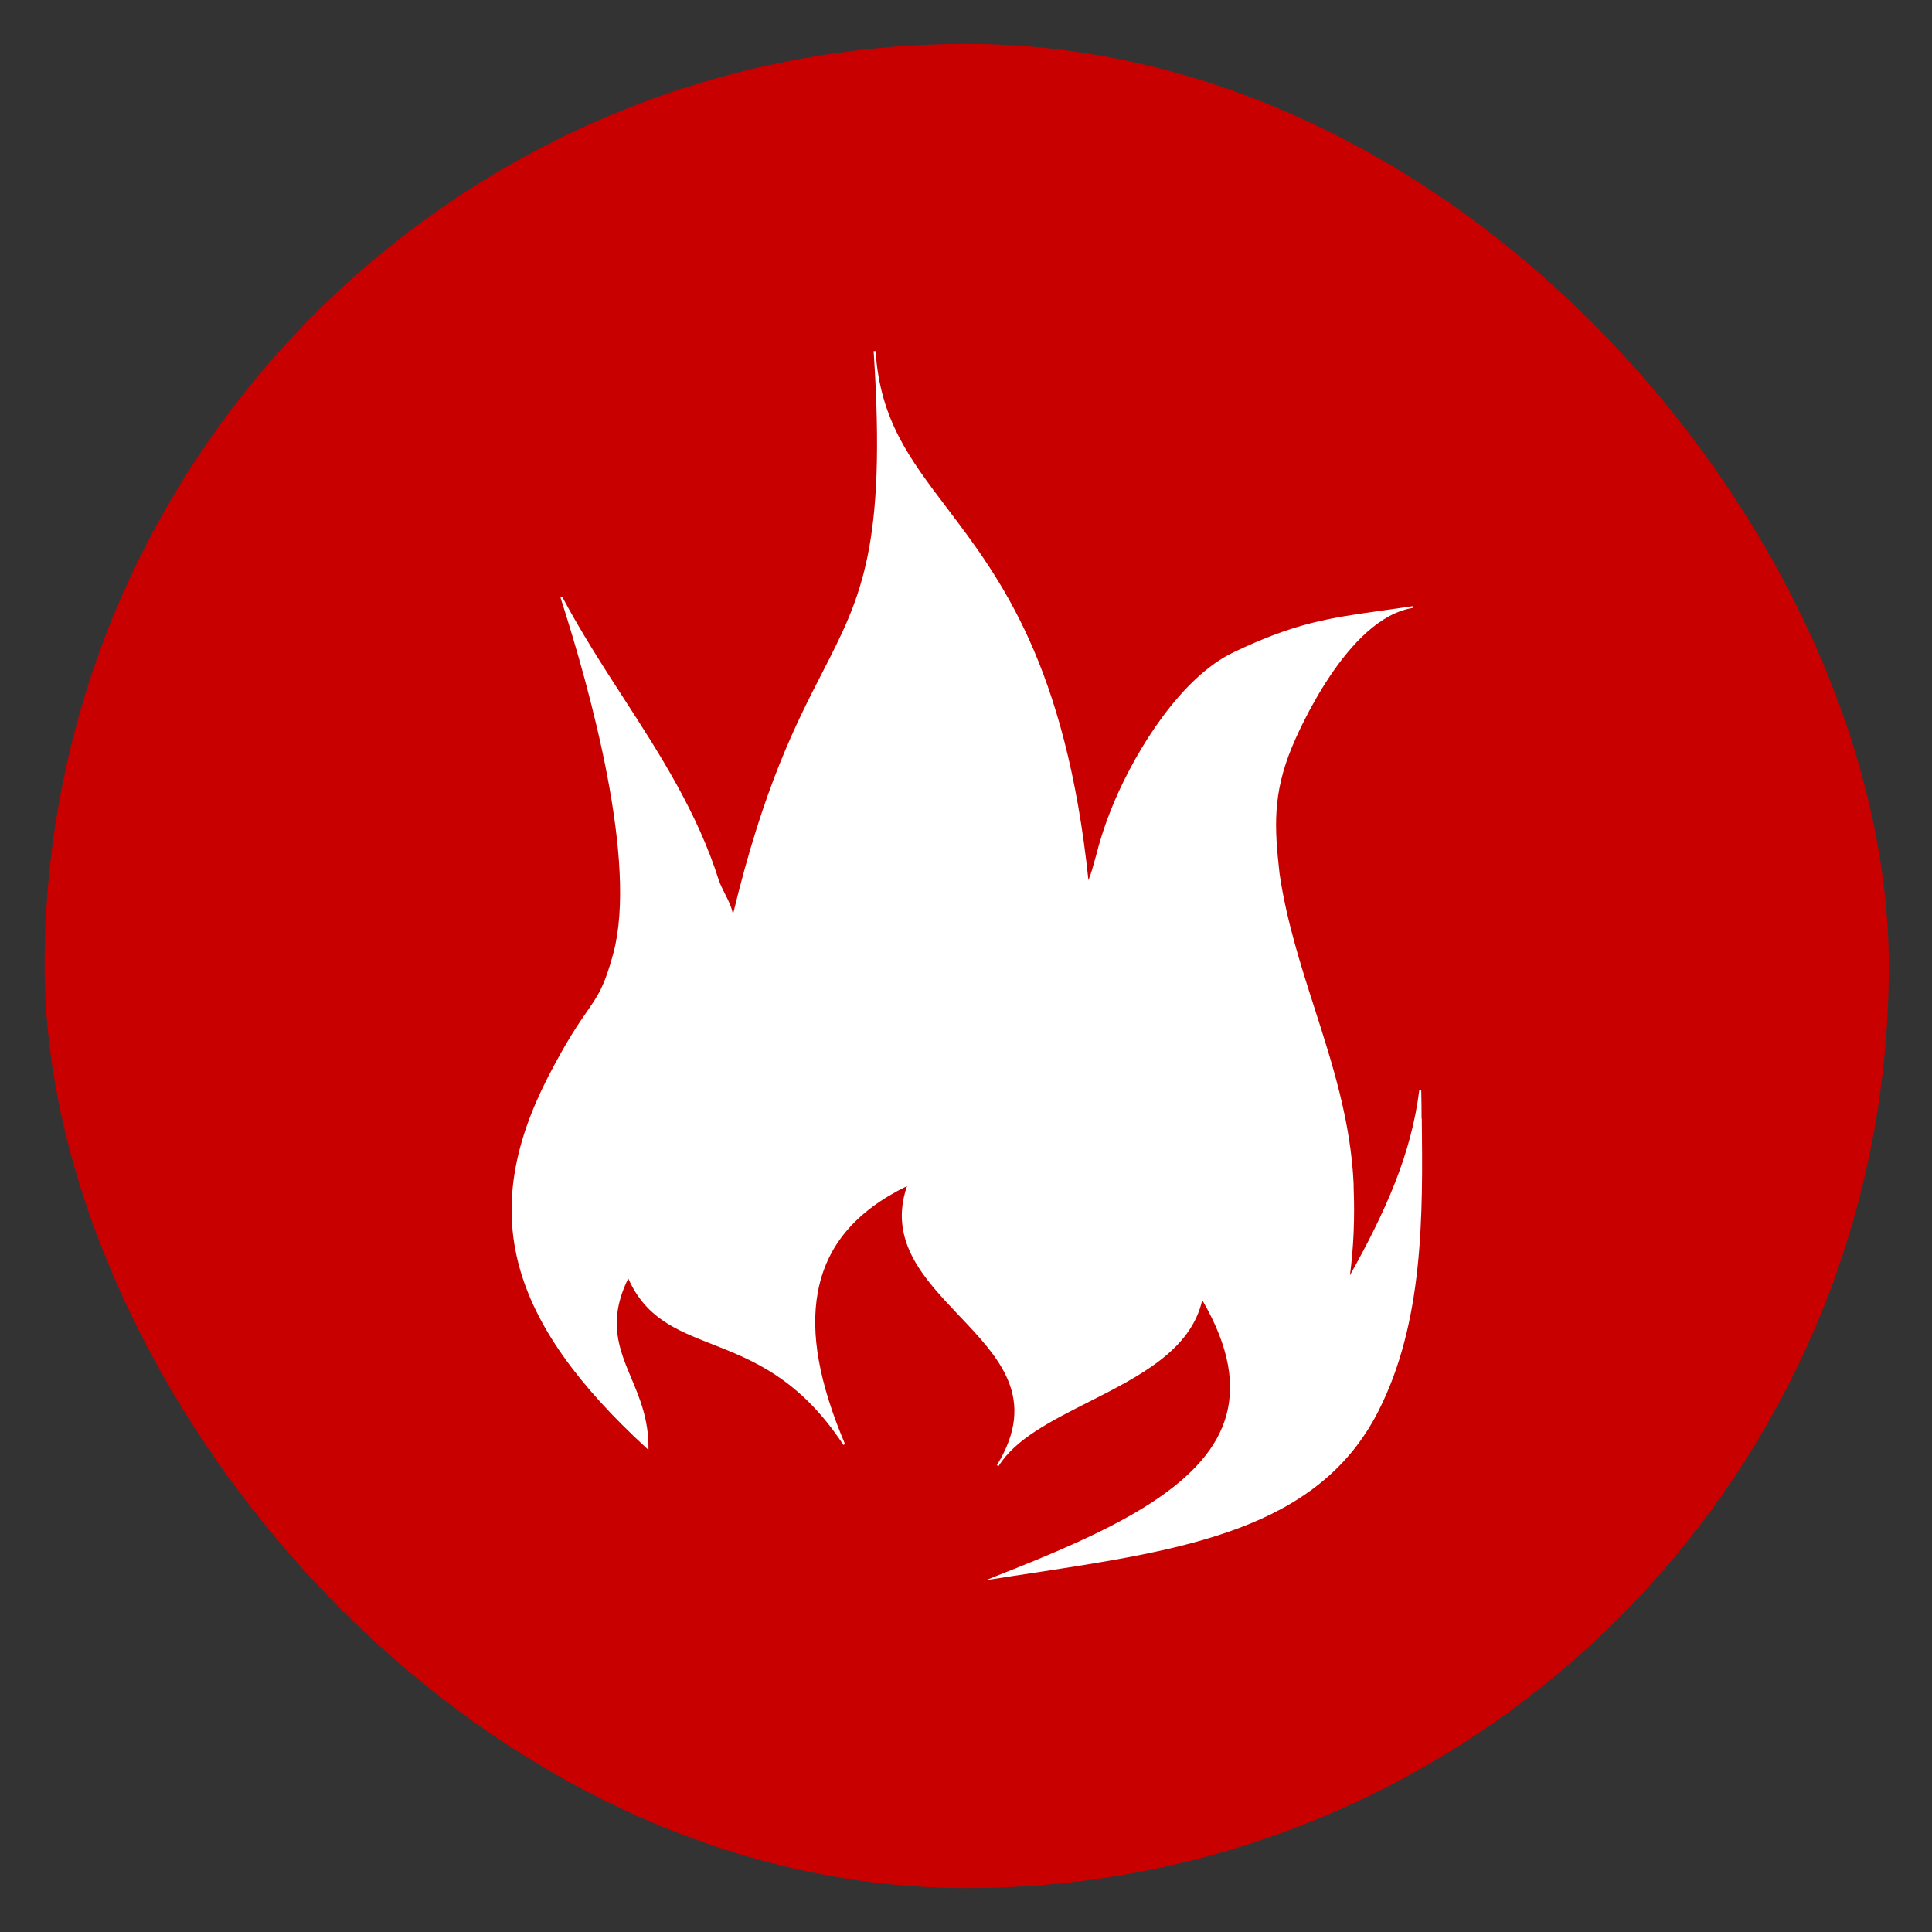
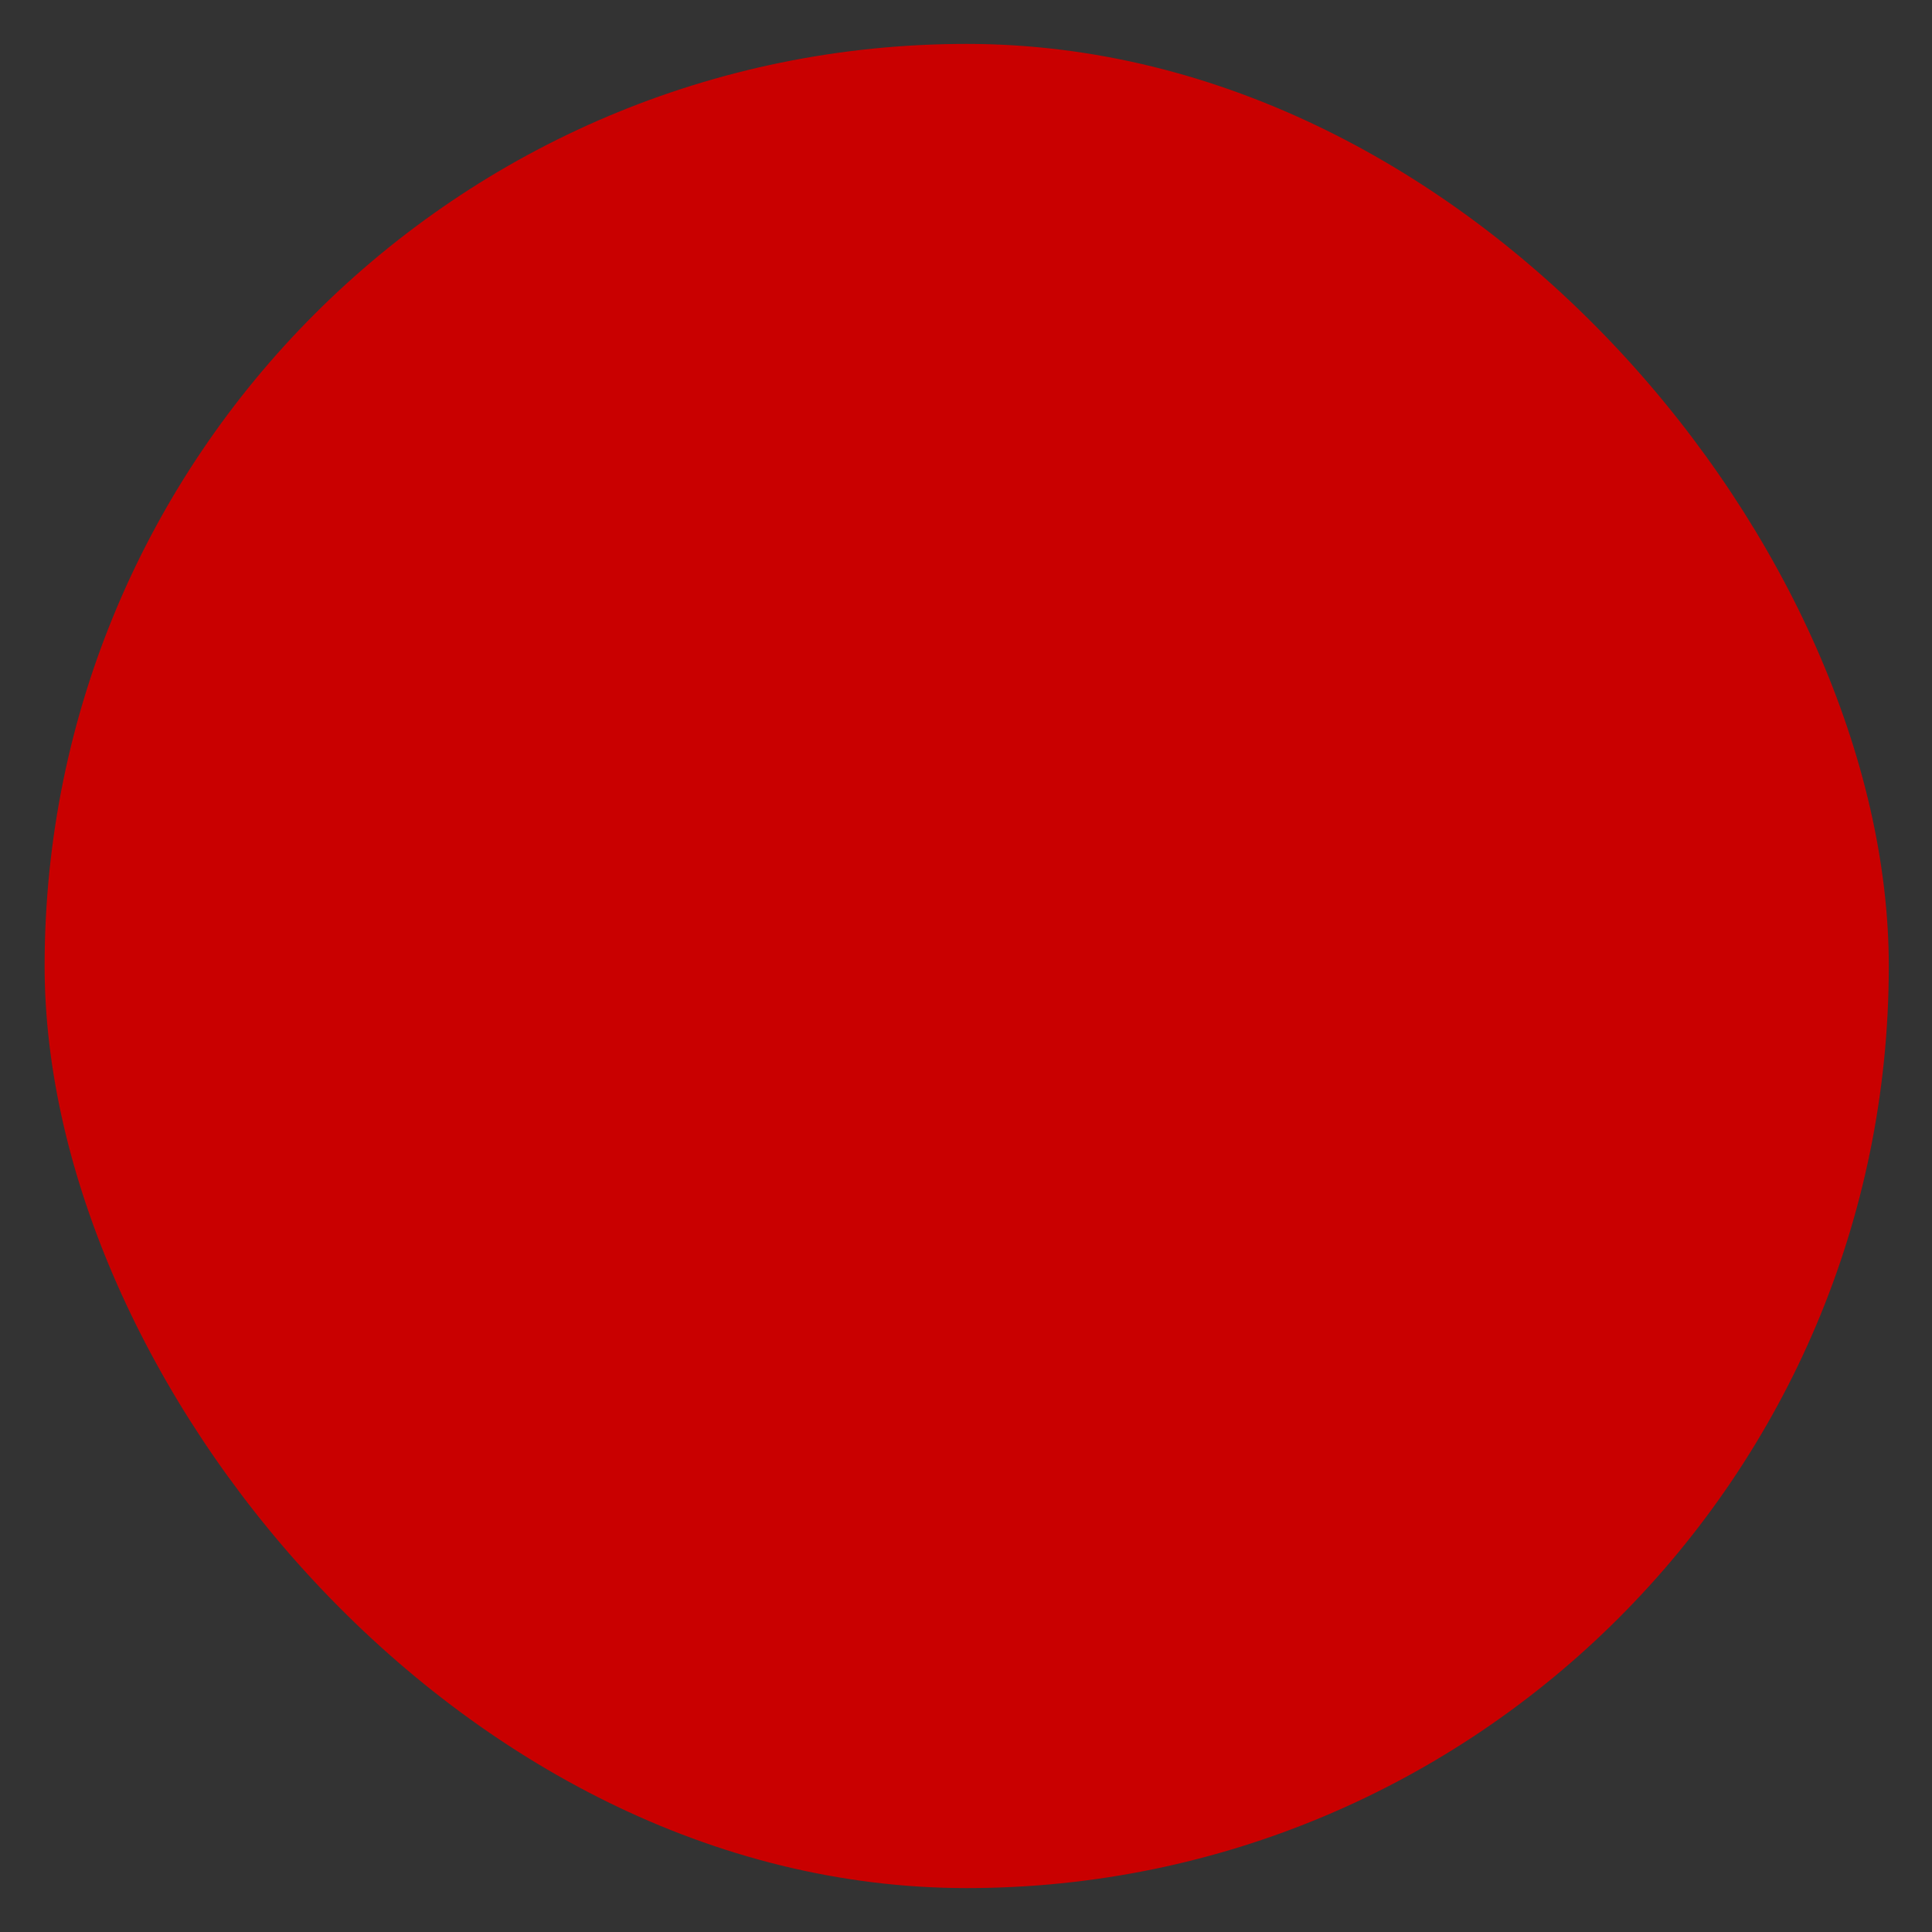
<svg xmlns="http://www.w3.org/2000/svg" xmlns:xlink="http://www.w3.org/1999/xlink" id="Grafik" viewBox="0 0 55 55">
  <rect x="0" y="0" width="55" height="55" fill="#333333" stroke="none" />
  <defs>
    <style>
      .cls-1 {
        fill: none;
      }

      .cls-2 {
        fill: #c90000;
      }

      .cls-3 {
        fill: #fff;
      }
    </style>
    <symbol id="form-poi" viewBox="0 0 105 105">
      <rect class="cls-2" x="0" y="0" width="105" height="105" rx="52.5" ry="52.5" />
    </symbol>
    <symbol id="poi-picnic" viewBox="0 0 110 110">
      <g>
        <use width="105" height="105" transform="translate(2.5 2.5)" xlink:href="#form-poi" />
-         <path class="cls-3" d="M80.9,63.7c0-.55-.01-1.1-.02-1.64h-.11c-.46,3.67-1.91,6.89-3.95,10.55.21-1.6.28-3.24.21-5.02,0-.03,0-.05,0-.08,0-.03,0-.06,0-.09-.16-3.59-1.21-6.85-2.22-10-.79-2.46-1.61-5.01-2-7.7-.29-2.6-.4-4.5.71-7.19.31-.75,3.14-7.35,6.9-7.92v-.05h0v-.05s-.01,0-.01,0c-.6.09-1.15.17-1.67.24-3.14.44-5.03.71-8.55,2.39-2.94,1.4-5.5,5.46-6.79,8.51-.58,1.38-.86,2.38-1.07,3.19-.14.5-.25.92-.4,1.27-1.29-12.26-5.03-17.2-8.05-21.18-2.13-2.81-3.81-5.02-4.07-8.94h-.11c.74,11.19-.72,14.01-2.92,18.3-1.49,2.9-3.34,6.49-5.09,13.78-.06-.4-.26-.8-.46-1.19-.12-.24-.24-.48-.33-.72-1.22-3.88-3.37-7.22-5.46-10.45-1.19-1.84-2.41-3.74-3.47-5.73l-.1.04c1.72,5.34,4.4,15.07,3.01,20.26-.51,1.89-.86,2.38-1.48,3.28-.49.71-1.17,1.68-2.25,3.78-3.95,7.71-2.31,13.83,5.64,21.13l.09.08v-.12c.01-1.6-.49-2.81-.98-3.97-.7-1.67-1.36-3.26-.17-5.67,1,2.26,2.74,2.94,4.74,3.73,2.35.92,5.02,1.97,7.51,5.75l.09-.05c-1.47-3.47-1.98-6.29-1.55-8.63.48-2.65,2.15-4.63,5.08-6.06-1.07,3.13.97,5.27,2.94,7.35,2.32,2.44,4.51,4.74,2.18,8.54l.09.06c.95-1.54,2.98-2.57,5.14-3.66,2.86-1.45,5.82-2.94,6.46-5.8,1.54,2.66,1.95,4.92,1.26,6.92-.61,1.78-2.14,3.39-4.65,4.93-2.24,1.37-5.02,2.56-8.51,3.93l-.45.18.48-.08c.7-.11,1.4-.22,2.08-.32,8.78-1.34,16.36-2.5,19.79-9.18,2.63-5.12,2.56-11.28,2.5-16.72ZM41.61,52.6h0Z" />
        <rect class="cls-1" x="0" y="0" width="110" height="110" />
      </g>
    </symbol>
  </defs>
  <use width="110" height="110" transform="translate(.02 0) scale(.5)" xlink:href="#poi-picnic" />
</svg>